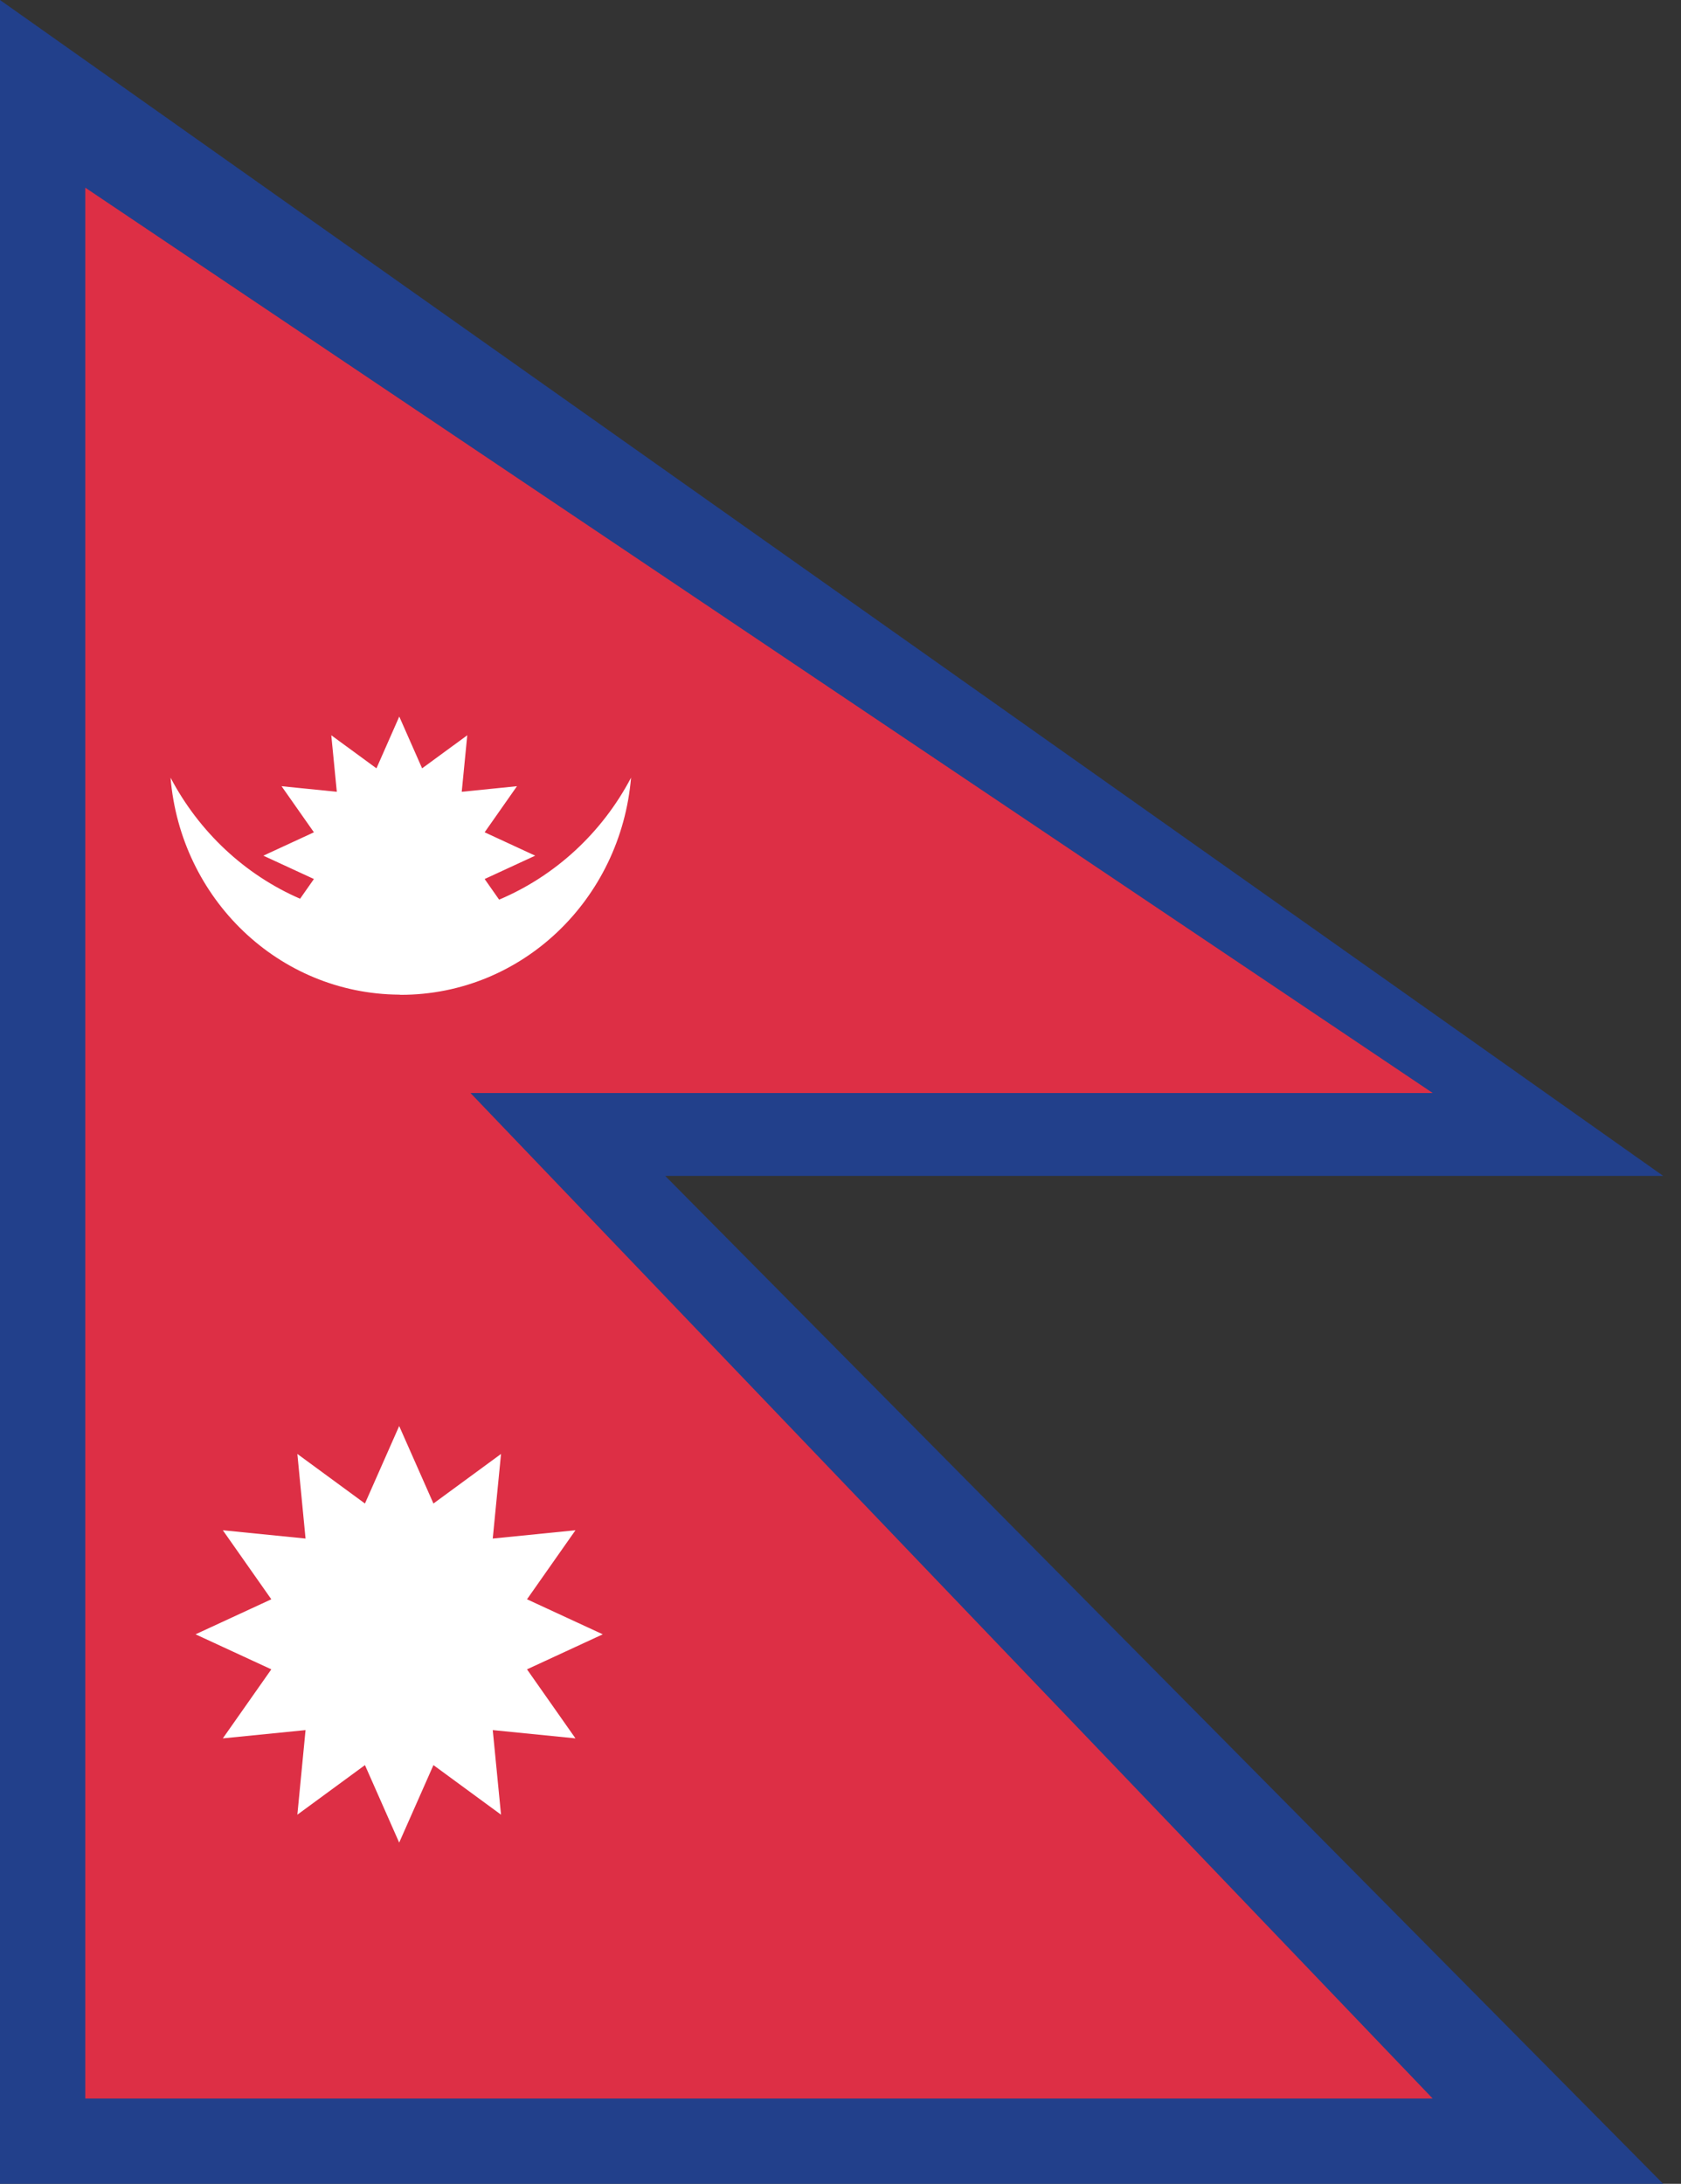
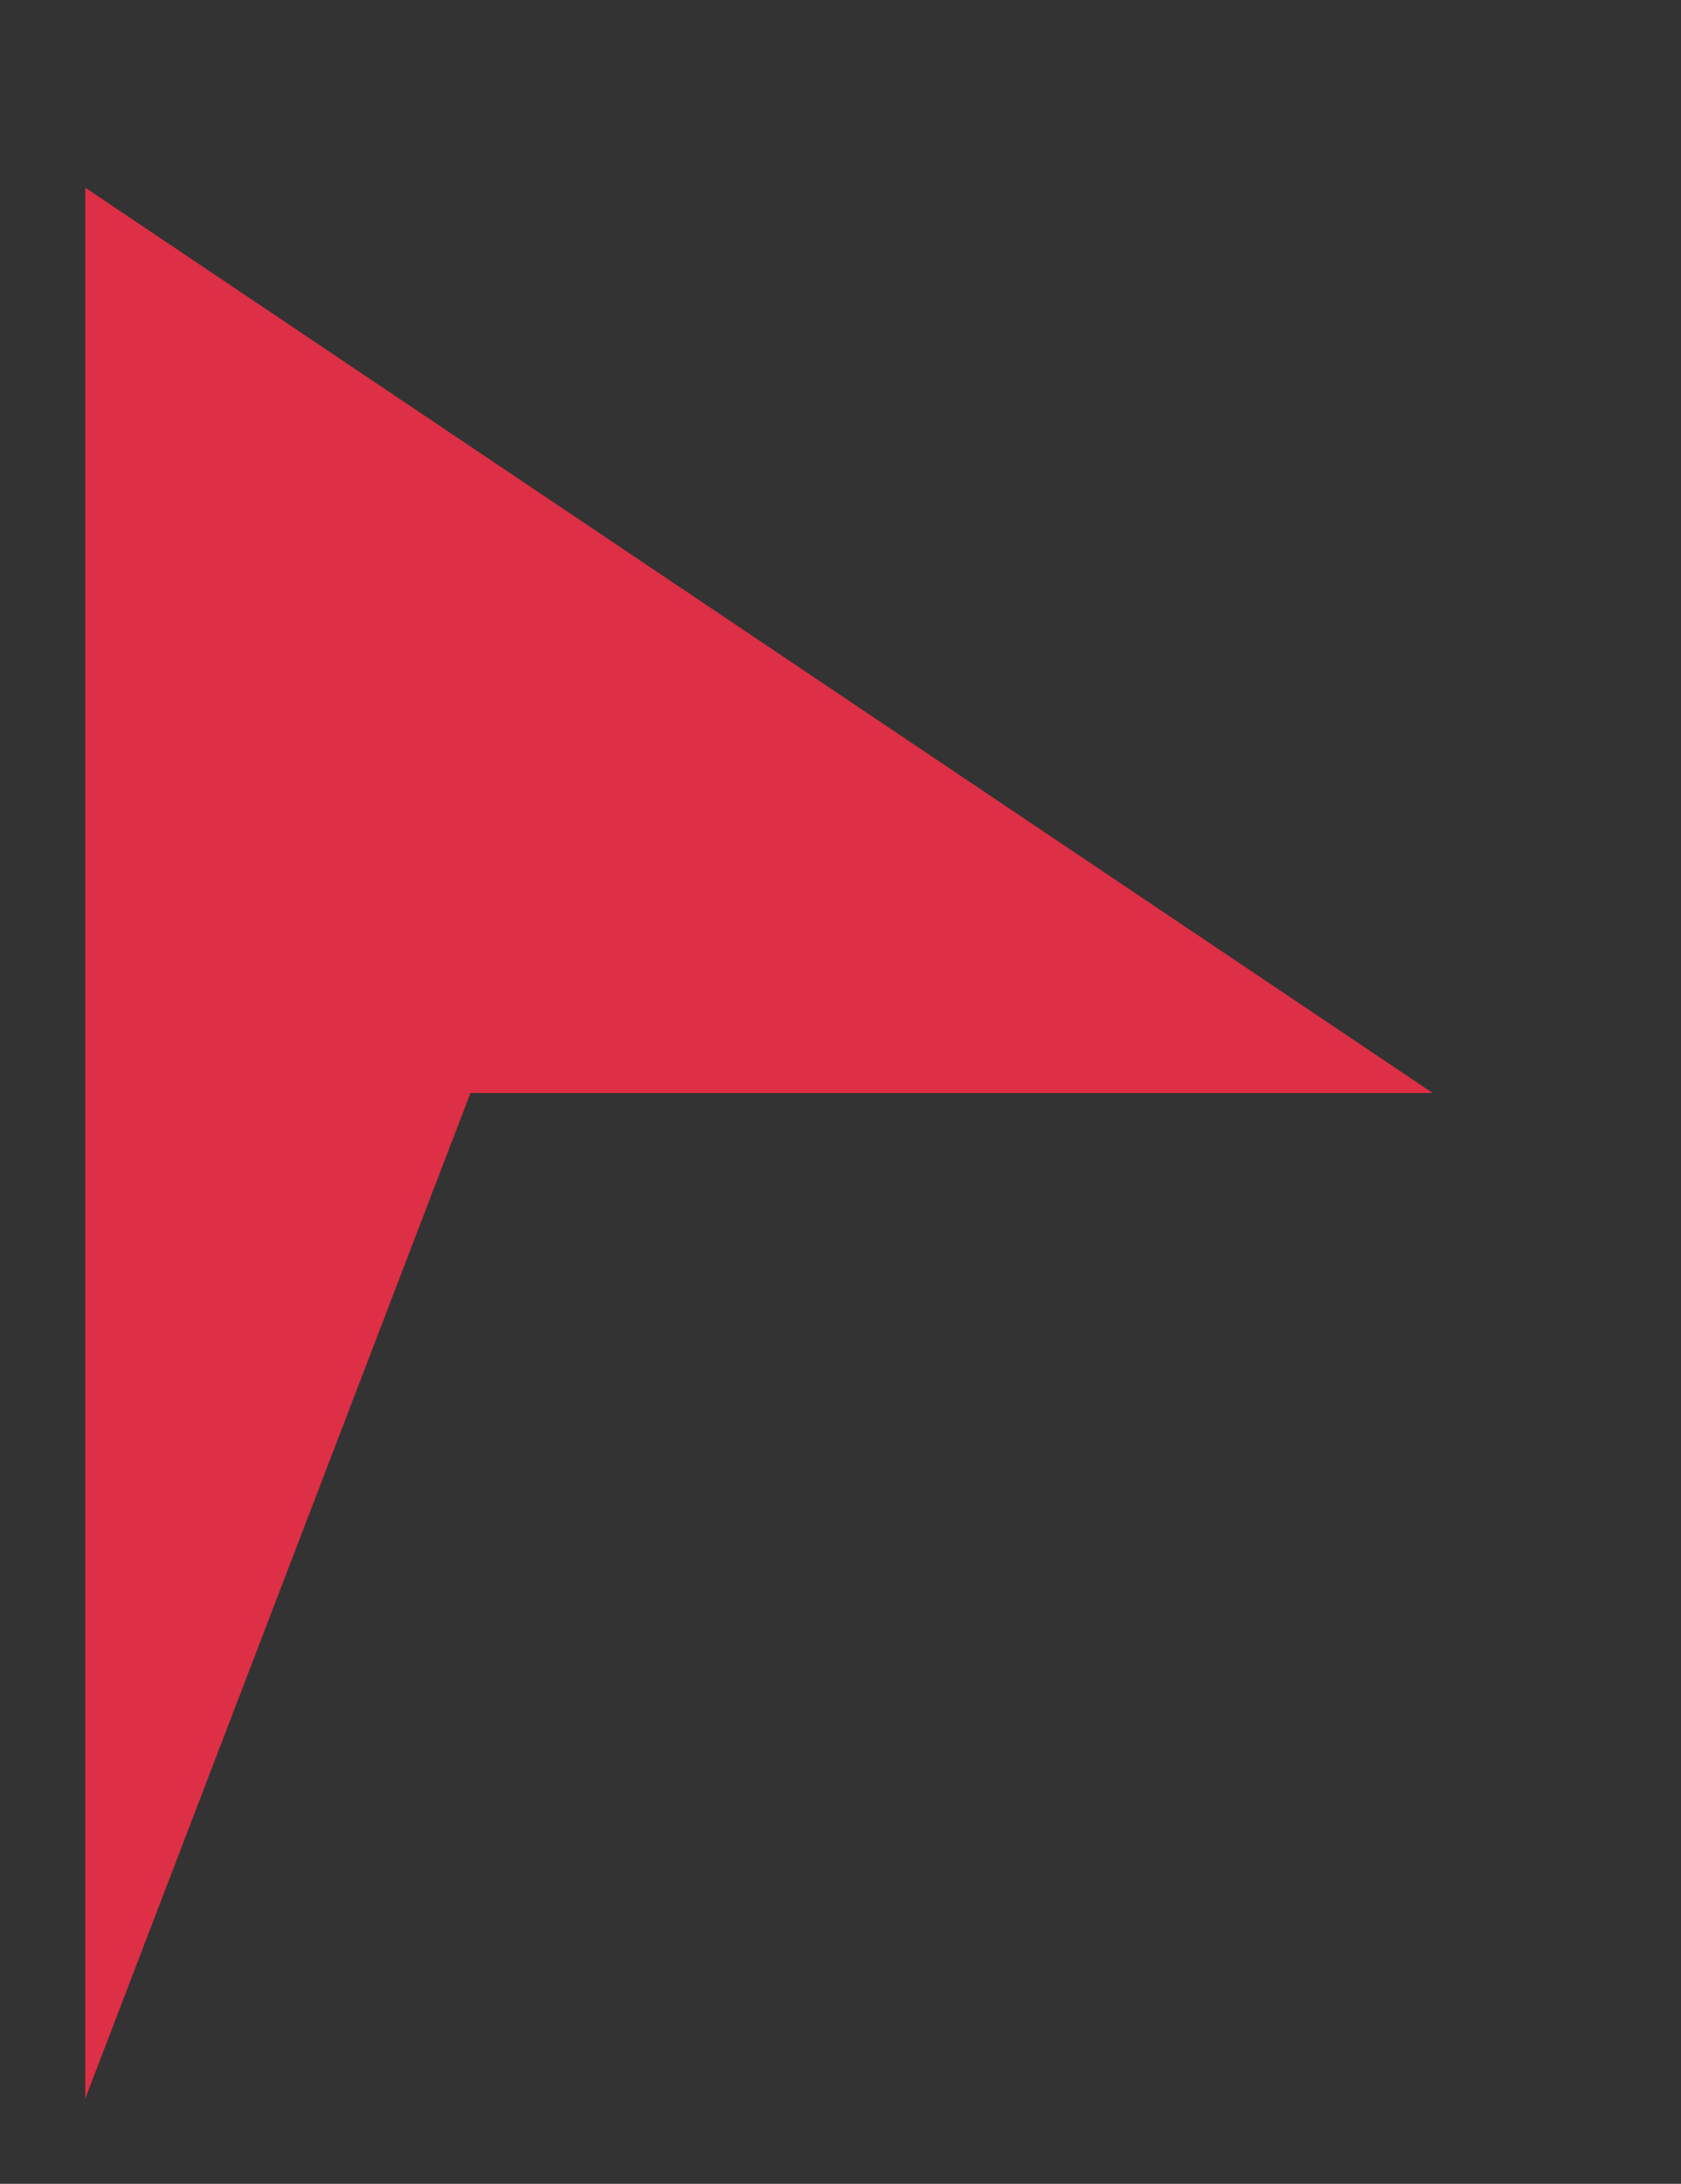
<svg xmlns="http://www.w3.org/2000/svg" width="77" height="100" viewBox="0 0 77 100" fill="none">
  <rect x="0" y="0" width="77" height="100" fill="#333333" stroke="none" />
-   <path d="M76.184 53.846L0 0V100H76.184L30.472 53.846H76.184Z" fill="#22408B" />
-   <path d="M65.625 50.049L3.906 8.594V96.094H65.625L21.55 50.049H65.625Z" fill="#DD2F45" />
-   <path d="M24.14 73.233L26.36 70.072L22.571 70.452L22.95 66.578L19.854 68.848L18.285 65.299L16.717 68.848L13.621 66.578L13.996 70.452L10.207 70.072L12.428 73.233L8.957 74.837L12.428 76.441L10.207 79.602L13.996 79.223L13.621 83.096L16.717 80.826L18.285 84.375L19.854 80.826L22.95 83.096L22.571 79.223L26.36 79.602L24.14 76.441L27.61 74.837L24.14 73.233ZM18.282 45.546L18.285 45.554L18.289 45.546L18.357 45.554C23.92 45.554 28.436 41.177 28.906 35.61C27.587 38.12 25.45 40.103 22.863 41.196L22.2 40.251L24.515 39.182L22.2 38.112L23.681 36.001L21.15 36.257L21.404 33.669L19.335 35.183L18.289 32.812L17.244 35.183L15.175 33.669L15.428 36.257L12.897 36.001L14.379 38.112L12.064 39.182L14.379 40.251L13.746 41.154C11.207 40.053 9.116 38.085 7.812 35.61C8.271 41.145 12.75 45.504 18.282 45.546Z" fill="white" />
+   <path d="M65.625 50.049L3.906 8.594V96.094L21.55 50.049H65.625Z" fill="#DD2F45" />
</svg>